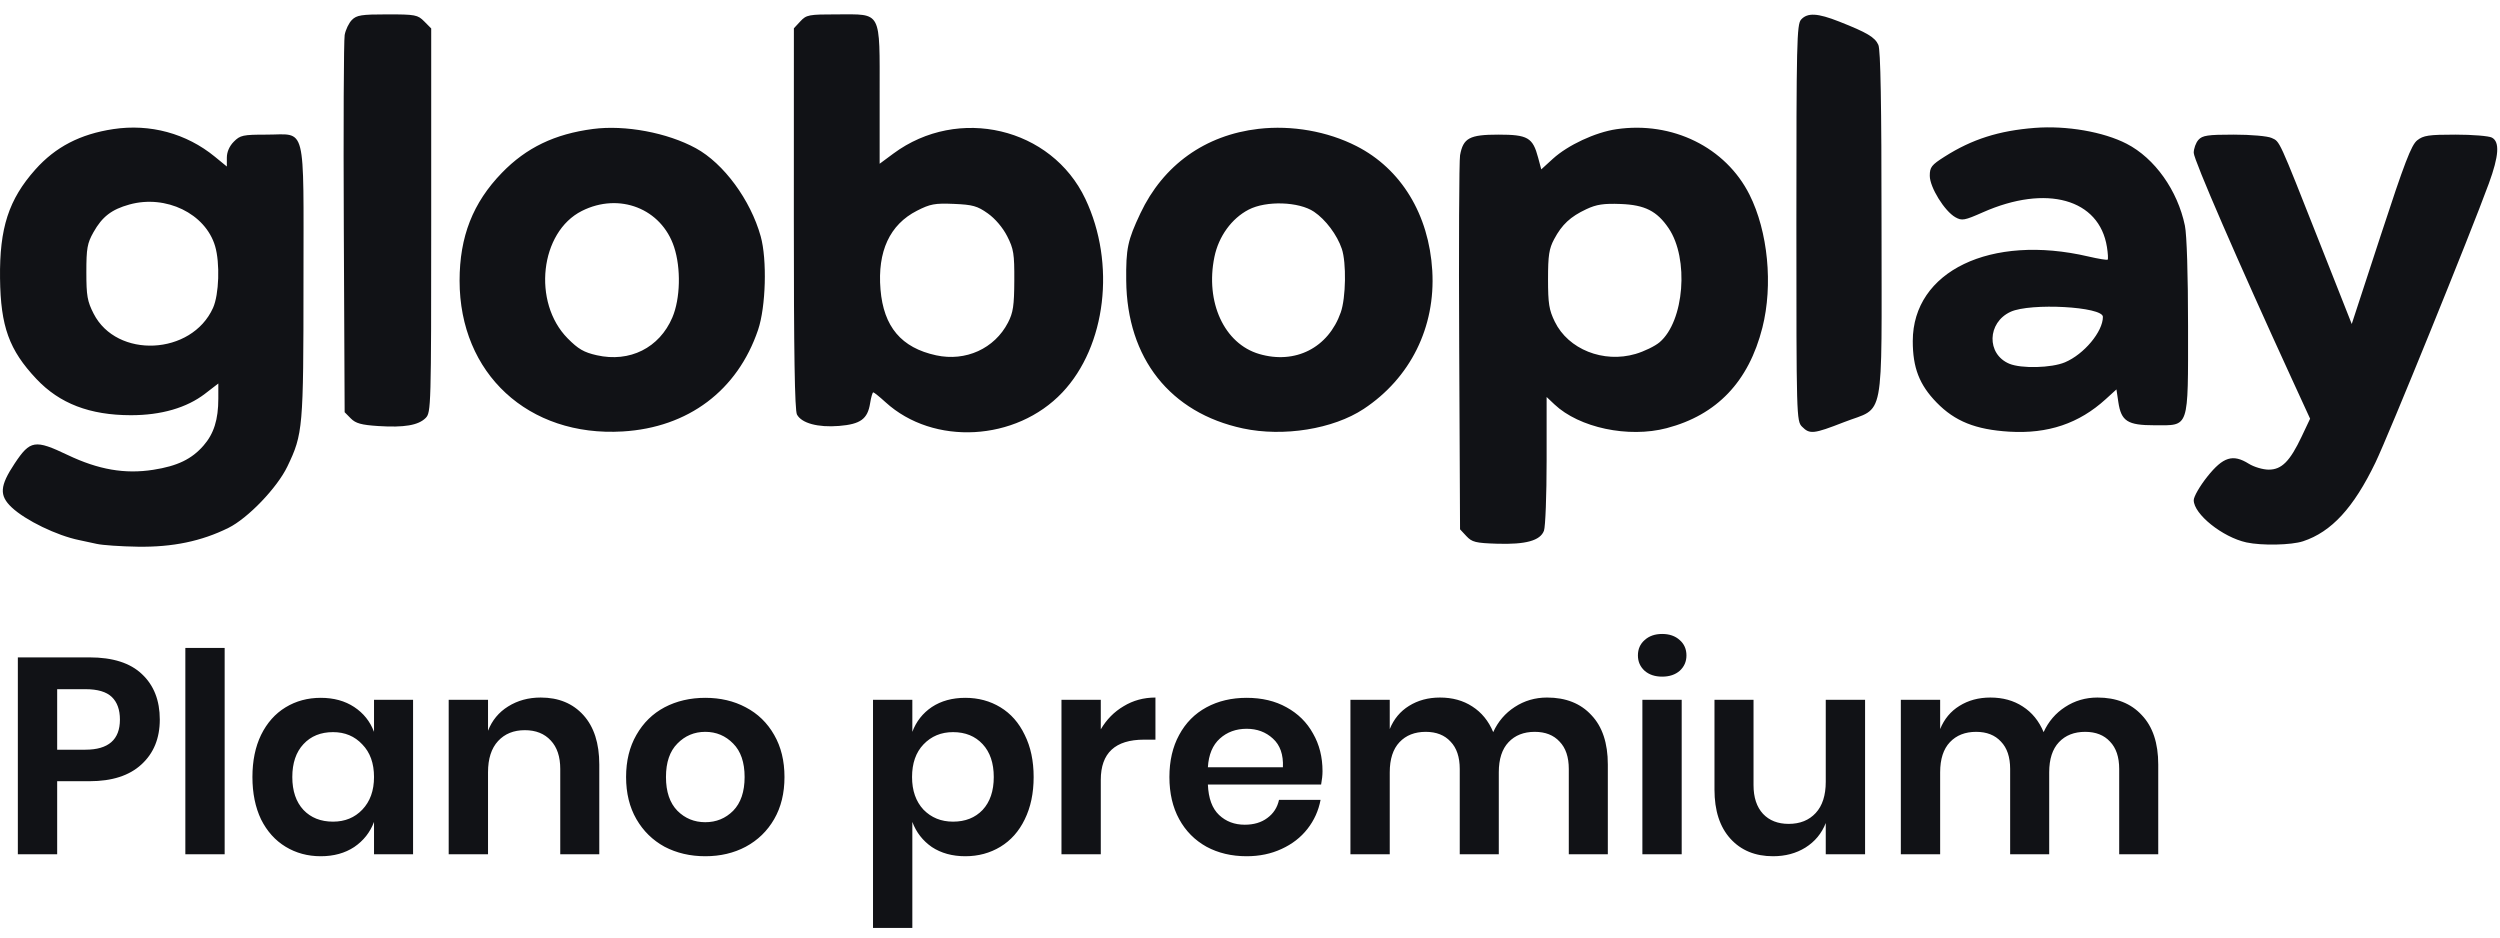
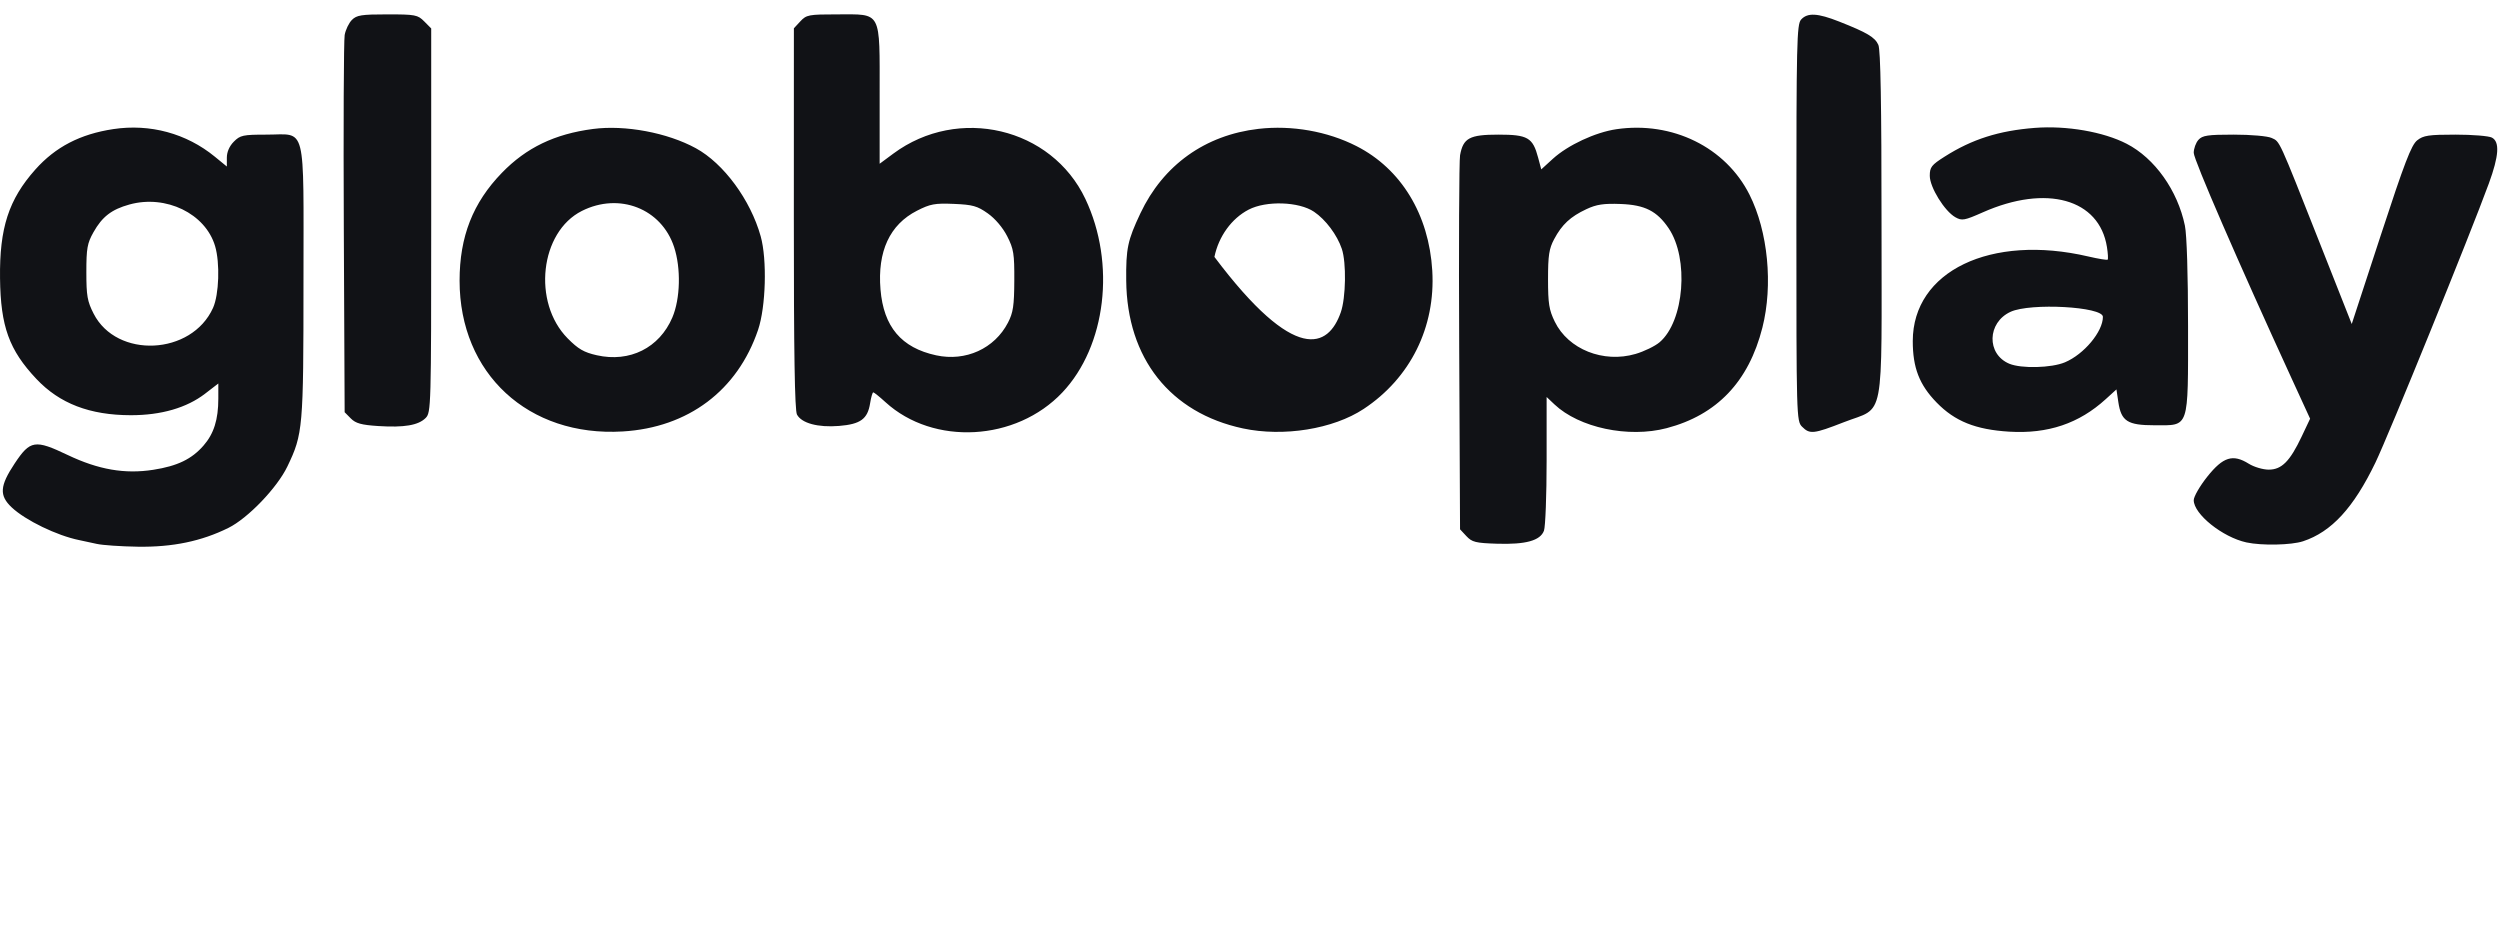
<svg xmlns="http://www.w3.org/2000/svg" width="168" height="63" viewBox="0 0 168 63" fill="none">
-   <path fill-rule="evenodd" clip-rule="evenodd" d="M23.647 1.34C23.443 1.546 23.225 2.001 23.162 2.35C23.099 2.7 23.073 8.547 23.104 15.344L23.16 27.701L23.574 28.119C23.903 28.451 24.282 28.556 25.418 28.63C27.162 28.742 28.116 28.58 28.606 28.086C28.966 27.723 28.977 27.332 28.977 14.811V1.911L28.508 1.438C28.071 0.997 27.91 0.966 26.029 0.966C24.291 0.966 23.967 1.017 23.647 1.34ZM53.784 1.433L53.349 1.901L53.346 14.679C53.344 23.711 53.406 27.574 53.556 27.857C53.865 28.44 54.964 28.738 56.383 28.623C57.826 28.506 58.304 28.158 58.471 27.102C58.536 26.696 58.631 26.365 58.684 26.365C58.736 26.365 59.108 26.664 59.509 27.03C62.733 29.968 68.28 29.663 71.388 26.375C74.332 23.261 74.994 17.71 72.937 13.367C70.664 8.568 64.399 7.089 60.034 10.321L59.112 11.004V6.378C59.112 0.648 59.28 0.966 56.248 0.966C54.346 0.966 54.192 0.995 53.784 1.433ZM121.032 1.318C120.745 1.638 120.717 2.865 120.717 14.979C120.717 28.032 120.724 28.296 121.098 28.674C121.615 29.195 121.871 29.167 123.908 28.372C126.704 27.28 126.439 28.674 126.439 15.092C126.439 6.95 126.375 3.345 126.225 3.014C125.994 2.501 125.476 2.193 123.593 1.45C122.138 0.875 121.461 0.841 121.032 1.318ZM7.615 8.675C5.391 9.011 3.73 9.872 2.376 11.391C0.584 13.401 -0.039 15.321 0.002 18.704C0.041 21.939 0.614 23.523 2.447 25.466C4.006 27.12 6.032 27.898 8.787 27.902C10.827 27.905 12.549 27.406 13.785 26.453L14.672 25.77L14.671 26.789C14.67 28.2 14.373 29.143 13.678 29.941C12.885 30.853 11.924 31.317 10.301 31.57C8.392 31.869 6.617 31.562 4.549 30.576C2.347 29.526 2.029 29.577 0.987 31.144C-0.019 32.658 -0.062 33.297 0.787 34.097C1.709 34.966 3.833 35.995 5.326 36.296C5.589 36.349 6.119 36.464 6.505 36.55C6.891 36.637 8.136 36.722 9.271 36.739C11.6 36.773 13.533 36.372 15.343 35.478C16.66 34.827 18.621 32.785 19.314 31.343C20.36 29.163 20.394 28.779 20.394 18.916C20.394 8.111 20.63 9.047 17.906 9.047C16.328 9.047 16.14 9.088 15.713 9.52C15.416 9.819 15.244 10.212 15.244 10.591V11.19L14.434 10.527C12.525 8.965 10.087 8.303 7.615 8.675ZM39.848 8.667C37.276 9.004 35.368 9.922 33.729 11.612C31.777 13.624 30.884 15.9 30.884 18.861C30.884 25.107 35.502 29.374 41.851 28.994C46.248 28.731 49.559 26.245 50.942 22.168C51.466 20.623 51.556 17.443 51.118 15.878C50.435 13.433 48.629 10.98 46.762 9.961C44.842 8.914 42.009 8.383 39.848 8.667ZM84.574 8.659C80.991 9.071 78.166 11.091 76.633 14.339C75.774 16.16 75.661 16.696 75.682 18.861C75.733 24.075 78.632 27.744 83.525 28.79C86.253 29.372 89.59 28.834 91.639 27.481C94.777 25.409 96.475 21.984 96.249 18.187C96.024 14.414 94.156 11.346 91.155 9.818C89.202 8.823 86.809 8.402 84.574 8.659ZM108.621 8.683C107.206 8.891 105.362 9.751 104.349 10.674L103.573 11.382L103.361 10.589C103.002 9.242 102.664 9.047 100.69 9.047C98.751 9.047 98.327 9.275 98.116 10.432C98.052 10.781 98.026 16.581 98.058 23.319L98.115 35.57L98.542 36.028C98.918 36.431 99.165 36.493 100.598 36.538C102.534 36.599 103.503 36.331 103.754 35.665C103.852 35.404 103.933 33.275 103.933 30.934V26.678L104.457 27.173C106.12 28.746 109.43 29.447 112 28.772C115.38 27.884 117.513 25.644 118.432 22.019C119.158 19.156 118.809 15.556 117.566 13.081C115.965 9.894 112.378 8.131 108.621 8.683ZM136.738 8.594C134.322 8.782 132.524 9.355 130.682 10.524C129.794 11.087 129.681 11.233 129.681 11.813C129.681 12.584 130.674 14.19 131.403 14.6C131.843 14.847 132.007 14.817 133.248 14.268C137.524 12.374 141.075 13.368 141.587 16.601C141.654 17.026 141.676 17.406 141.636 17.447C141.595 17.488 141.013 17.393 140.342 17.237C133.778 15.705 128.545 18.222 128.538 22.915C128.536 24.709 128.98 25.857 130.14 27.049C131.369 28.312 132.76 28.87 135.021 29.008C137.621 29.165 139.708 28.462 141.508 26.821L142.225 26.168L142.351 27.014C142.543 28.306 142.965 28.578 144.785 28.578C147.147 28.578 147.037 28.902 147.037 21.927C147.037 18.479 146.953 15.778 146.826 15.166C146.337 12.796 144.796 10.631 142.91 9.66C141.347 8.856 138.874 8.428 136.738 8.594ZM147.734 9.399C147.561 9.593 147.419 9.985 147.419 10.271C147.419 10.728 150.401 17.601 154.015 25.471L155.239 28.137L154.674 29.331C153.883 31.003 153.329 31.56 152.457 31.56C152.071 31.56 151.468 31.381 151.118 31.163C150.047 30.495 149.393 30.699 148.331 32.031C147.829 32.661 147.419 33.372 147.419 33.612C147.419 34.549 149.356 36.101 150.962 36.451C151.988 36.674 153.972 36.634 154.762 36.374C156.676 35.742 158.16 34.13 159.629 31.085C160.508 29.265 166.01 15.724 167.253 12.323C167.929 10.471 167.992 9.535 167.458 9.247C167.255 9.137 166.151 9.047 165.004 9.047C163.208 9.047 162.852 9.101 162.434 9.432C162.041 9.744 161.578 10.951 159.993 15.795L158.037 21.773L155.885 16.324C153.092 9.257 153.217 9.529 152.654 9.271C152.382 9.145 151.265 9.047 150.109 9.047C148.356 9.047 148.003 9.1 147.734 9.399ZM8.696 13.743C7.498 14.075 6.867 14.562 6.28 15.607C5.864 16.348 5.803 16.688 5.803 18.288C5.803 19.877 5.868 20.249 6.291 21.077C7.844 24.122 12.88 23.88 14.316 20.69C14.72 19.794 14.79 17.669 14.454 16.537C13.806 14.352 11.149 13.063 8.696 13.743ZM39.101 14.175C36.287 15.589 35.759 20.32 38.145 22.737C38.854 23.455 39.237 23.678 40.105 23.873C42.318 24.373 44.311 23.377 45.182 21.335C45.718 20.077 45.769 18.026 45.299 16.599C44.45 14.017 41.617 12.91 39.101 14.175ZM61.621 14.16C59.791 15.093 58.957 16.893 59.169 19.45C59.378 21.962 60.569 23.371 62.911 23.878C64.897 24.308 66.834 23.425 67.737 21.68C68.083 21.013 68.153 20.547 68.161 18.857C68.17 17.052 68.118 16.728 67.684 15.876C67.389 15.296 66.876 14.692 66.381 14.341C65.677 13.842 65.367 13.755 64.103 13.702C62.823 13.648 62.513 13.705 61.621 14.16ZM83.909 14.087C82.763 14.682 81.894 15.883 81.609 17.264C80.983 20.308 82.271 23.1 84.619 23.788C87.05 24.502 89.269 23.368 90.101 20.988C90.444 20.008 90.482 17.65 90.171 16.725C89.854 15.785 89.085 14.758 88.303 14.23C87.289 13.546 85.088 13.474 83.909 14.087ZM106.603 14.057C105.53 14.56 104.963 15.087 104.439 16.071C104.097 16.712 104.028 17.161 104.028 18.764C104.028 20.403 104.096 20.827 104.483 21.62C105.388 23.476 107.75 24.418 109.911 23.784C110.49 23.614 111.216 23.262 111.524 23C113.183 21.591 113.516 17.375 112.129 15.333C111.345 14.179 110.531 13.768 108.906 13.708C107.762 13.665 107.283 13.738 106.603 14.057ZM135.113 20.952C133.535 21.675 133.482 23.797 135.026 24.443C135.834 24.78 137.858 24.729 138.763 24.348C140.045 23.808 141.315 22.287 141.315 21.292C141.315 20.607 136.448 20.34 135.113 20.952Z" fill="#111216" />
-   <path d="M3.842 52.497V57.407H1.199V44.176H6.016C7.578 44.176 8.752 44.551 9.539 45.301C10.339 46.05 10.738 47.069 10.738 48.356C10.738 49.617 10.326 50.623 9.502 51.373C8.689 52.123 7.528 52.497 6.016 52.497H3.842ZM5.735 50.38C7.284 50.38 8.059 49.705 8.059 48.356C8.059 47.694 7.877 47.188 7.515 46.838C7.153 46.488 6.559 46.313 5.735 46.313H3.842V50.38H5.735ZM15.097 43.539V57.407H12.455V43.539H15.097ZM21.555 46.894C22.429 46.894 23.179 47.1 23.803 47.512C24.428 47.925 24.872 48.481 25.134 49.18V47.025H27.758V57.407H25.134V55.233C24.872 55.933 24.428 56.495 23.803 56.92C23.179 57.332 22.429 57.539 21.555 57.539C20.68 57.539 19.893 57.326 19.193 56.901C18.494 56.477 17.944 55.864 17.544 55.065C17.157 54.253 16.963 53.303 16.963 52.216C16.963 51.129 17.157 50.186 17.544 49.386C17.944 48.574 18.494 47.956 19.193 47.531C19.893 47.106 20.68 46.894 21.555 46.894ZM22.379 49.199C21.555 49.199 20.892 49.468 20.393 50.005C19.893 50.542 19.643 51.279 19.643 52.216C19.643 53.153 19.893 53.89 20.393 54.428C20.892 54.952 21.555 55.215 22.379 55.215C23.179 55.215 23.835 54.946 24.347 54.409C24.872 53.859 25.134 53.128 25.134 52.216C25.134 51.292 24.872 50.561 24.347 50.024C23.835 49.474 23.179 49.199 22.379 49.199ZM36.337 46.875C37.536 46.875 38.492 47.269 39.204 48.056C39.916 48.843 40.272 49.949 40.272 51.373V57.407H37.649V51.673C37.649 50.848 37.436 50.211 37.011 49.761C36.587 49.299 36.006 49.068 35.269 49.068C34.519 49.068 33.919 49.311 33.469 49.799C33.02 50.286 32.795 50.986 32.795 51.898V57.407H30.152V47.025H32.795V49.105C33.07 48.406 33.52 47.862 34.144 47.475C34.781 47.075 35.512 46.875 36.337 46.875ZM47.395 46.894C48.407 46.894 49.313 47.106 50.112 47.531C50.925 47.956 51.562 48.574 52.024 49.386C52.486 50.186 52.717 51.129 52.717 52.216C52.717 53.303 52.486 54.246 52.024 55.046C51.562 55.846 50.925 56.464 50.112 56.901C49.313 57.326 48.407 57.539 47.395 57.539C46.383 57.539 45.471 57.326 44.659 56.901C43.859 56.464 43.228 55.846 42.766 55.046C42.304 54.246 42.073 53.303 42.073 52.216C42.073 51.129 42.304 50.186 42.766 49.386C43.228 48.574 43.859 47.956 44.659 47.531C45.471 47.106 46.383 46.894 47.395 46.894ZM47.395 49.18C46.658 49.18 46.033 49.443 45.521 49.967C45.009 50.48 44.753 51.229 44.753 52.216C44.753 53.203 45.009 53.959 45.521 54.484C46.033 54.996 46.658 55.252 47.395 55.252C48.132 55.252 48.757 54.996 49.269 54.484C49.781 53.959 50.038 53.203 50.038 52.216C50.038 51.229 49.781 50.48 49.269 49.967C48.757 49.443 48.132 49.18 47.395 49.18ZM64.869 46.894C65.744 46.894 66.531 47.106 67.231 47.531C67.93 47.956 68.474 48.574 68.861 49.386C69.261 50.186 69.461 51.129 69.461 52.216C69.461 53.303 69.261 54.253 68.861 55.065C68.474 55.864 67.93 56.477 67.231 56.901C66.531 57.326 65.744 57.539 64.869 57.539C63.995 57.539 63.245 57.332 62.62 56.92C62.008 56.495 61.571 55.933 61.309 55.233V62.355H58.666V47.025H61.309V49.18C61.571 48.481 62.008 47.925 62.62 47.512C63.245 47.1 63.995 46.894 64.869 46.894ZM64.045 49.199C63.245 49.199 62.583 49.474 62.058 50.024C61.546 50.561 61.29 51.292 61.29 52.216C61.29 53.128 61.546 53.859 62.058 54.409C62.583 54.946 63.245 55.215 64.045 55.215C64.869 55.215 65.531 54.952 66.031 54.428C66.531 53.89 66.781 53.153 66.781 52.216C66.781 51.279 66.531 50.542 66.031 50.005C65.531 49.468 64.869 49.199 64.045 49.199ZM73.973 49.012C74.361 48.349 74.873 47.831 75.51 47.456C76.147 47.069 76.859 46.875 77.646 46.875V49.705H76.878C74.942 49.705 73.973 50.605 73.973 52.404V57.407H71.331V47.025H73.973V49.012ZM88.873 51.823C88.873 52.085 88.842 52.385 88.779 52.722H81.17C81.208 53.647 81.458 54.328 81.92 54.765C82.382 55.202 82.957 55.421 83.644 55.421C84.256 55.421 84.762 55.271 85.162 54.971C85.575 54.671 85.837 54.265 85.949 53.753H88.742C88.604 54.478 88.311 55.127 87.861 55.702C87.411 56.277 86.83 56.727 86.118 57.051C85.418 57.376 84.637 57.539 83.775 57.539C82.763 57.539 81.864 57.326 81.077 56.901C80.29 56.464 79.677 55.846 79.24 55.046C78.803 54.246 78.584 53.303 78.584 52.216C78.584 51.129 78.803 50.186 79.24 49.386C79.677 48.574 80.29 47.956 81.077 47.531C81.864 47.106 82.763 46.894 83.775 46.894C84.8 46.894 85.693 47.106 86.455 47.531C87.23 47.956 87.823 48.543 88.236 49.293C88.66 50.03 88.873 50.873 88.873 51.823ZM86.212 51.56C86.249 50.711 86.024 50.067 85.537 49.63C85.062 49.193 84.475 48.974 83.775 48.974C83.063 48.974 82.463 49.193 81.976 49.63C81.489 50.067 81.22 50.711 81.17 51.56H86.212ZM103.961 46.875C105.223 46.875 106.216 47.269 106.941 48.056C107.678 48.83 108.046 49.936 108.046 51.373V57.407H105.423V51.673C105.423 50.873 105.217 50.261 104.804 49.836C104.404 49.399 103.848 49.18 103.136 49.18C102.399 49.18 101.812 49.411 101.375 49.874C100.937 50.336 100.719 51.011 100.719 51.898V57.407H98.095V51.673C98.095 50.873 97.889 50.261 97.477 49.836C97.077 49.399 96.521 49.18 95.809 49.18C95.072 49.18 94.484 49.411 94.047 49.874C93.61 50.336 93.391 51.011 93.391 51.898V57.407H90.749V47.025H93.391V48.993C93.666 48.318 94.097 47.8 94.684 47.437C95.284 47.062 95.977 46.875 96.764 46.875C97.602 46.875 98.326 47.075 98.938 47.475C99.563 47.875 100.032 48.449 100.344 49.199C100.669 48.487 101.15 47.925 101.787 47.512C102.437 47.087 103.161 46.875 103.961 46.875ZM110.068 44.045C110.068 43.62 110.218 43.277 110.518 43.014C110.818 42.74 111.211 42.602 111.698 42.602C112.186 42.602 112.579 42.74 112.879 43.014C113.179 43.277 113.329 43.62 113.329 44.045C113.329 44.458 113.179 44.801 112.879 45.076C112.579 45.338 112.186 45.47 111.698 45.47C111.211 45.47 110.818 45.338 110.518 45.076C110.218 44.801 110.068 44.458 110.068 44.045ZM113.01 47.025V57.407H110.368V47.025H113.01ZM125.333 47.025V57.407H122.691V55.308C122.416 56.008 121.96 56.558 121.323 56.958C120.698 57.345 119.974 57.539 119.149 57.539C117.95 57.539 116.994 57.145 116.282 56.358C115.569 55.571 115.213 54.471 115.213 53.06V47.025H117.837V52.76C117.837 53.584 118.049 54.228 118.474 54.69C118.899 55.14 119.474 55.365 120.198 55.365C120.961 55.365 121.566 55.121 122.016 54.634C122.466 54.147 122.691 53.447 122.691 52.535V47.025H125.333ZM140.948 46.875C142.21 46.875 143.203 47.269 143.928 48.056C144.665 48.83 145.034 49.936 145.034 51.373V57.407H142.41V51.673C142.41 50.873 142.204 50.261 141.792 49.836C141.392 49.399 140.836 49.18 140.124 49.18C139.386 49.18 138.799 49.411 138.362 49.874C137.925 50.336 137.706 51.011 137.706 51.898V57.407H135.082V51.673C135.082 50.873 134.876 50.261 134.464 49.836C134.064 49.399 133.508 49.18 132.796 49.18C132.059 49.18 131.472 49.411 131.034 49.874C130.597 50.336 130.378 51.011 130.378 51.898V57.407H127.736V47.025H130.378V48.993C130.653 48.318 131.084 47.8 131.672 47.437C132.271 47.062 132.965 46.875 133.752 46.875C134.589 46.875 135.314 47.075 135.926 47.475C136.55 47.875 137.019 48.449 137.331 49.199C137.656 48.487 138.137 47.925 138.774 47.512C139.424 47.087 140.149 46.875 140.948 46.875Z" fill="#111216" />
+   <path fill-rule="evenodd" clip-rule="evenodd" d="M23.647 1.34C23.443 1.546 23.225 2.001 23.162 2.35C23.099 2.7 23.073 8.547 23.104 15.344L23.16 27.701L23.574 28.119C23.903 28.451 24.282 28.556 25.418 28.63C27.162 28.742 28.116 28.58 28.606 28.086C28.966 27.723 28.977 27.332 28.977 14.811V1.911L28.508 1.438C28.071 0.997 27.91 0.966 26.029 0.966C24.291 0.966 23.967 1.017 23.647 1.34ZM53.784 1.433L53.349 1.901L53.346 14.679C53.344 23.711 53.406 27.574 53.556 27.857C53.865 28.44 54.964 28.738 56.383 28.623C57.826 28.506 58.304 28.158 58.471 27.102C58.536 26.696 58.631 26.365 58.684 26.365C58.736 26.365 59.108 26.664 59.509 27.03C62.733 29.968 68.28 29.663 71.388 26.375C74.332 23.261 74.994 17.71 72.937 13.367C70.664 8.568 64.399 7.089 60.034 10.321L59.112 11.004V6.378C59.112 0.648 59.28 0.966 56.248 0.966C54.346 0.966 54.192 0.995 53.784 1.433ZM121.032 1.318C120.745 1.638 120.717 2.865 120.717 14.979C120.717 28.032 120.724 28.296 121.098 28.674C121.615 29.195 121.871 29.167 123.908 28.372C126.704 27.28 126.439 28.674 126.439 15.092C126.439 6.95 126.375 3.345 126.225 3.014C125.994 2.501 125.476 2.193 123.593 1.45C122.138 0.875 121.461 0.841 121.032 1.318ZM7.615 8.675C5.391 9.011 3.73 9.872 2.376 11.391C0.584 13.401 -0.039 15.321 0.002 18.704C0.041 21.939 0.614 23.523 2.447 25.466C4.006 27.12 6.032 27.898 8.787 27.902C10.827 27.905 12.549 27.406 13.785 26.453L14.672 25.77L14.671 26.789C14.67 28.2 14.373 29.143 13.678 29.941C12.885 30.853 11.924 31.317 10.301 31.57C8.392 31.869 6.617 31.562 4.549 30.576C2.347 29.526 2.029 29.577 0.987 31.144C-0.019 32.658 -0.062 33.297 0.787 34.097C1.709 34.966 3.833 35.995 5.326 36.296C5.589 36.349 6.119 36.464 6.505 36.55C6.891 36.637 8.136 36.722 9.271 36.739C11.6 36.773 13.533 36.372 15.343 35.478C16.66 34.827 18.621 32.785 19.314 31.343C20.36 29.163 20.394 28.779 20.394 18.916C20.394 8.111 20.63 9.047 17.906 9.047C16.328 9.047 16.14 9.088 15.713 9.52C15.416 9.819 15.244 10.212 15.244 10.591V11.19L14.434 10.527C12.525 8.965 10.087 8.303 7.615 8.675ZM39.848 8.667C37.276 9.004 35.368 9.922 33.729 11.612C31.777 13.624 30.884 15.9 30.884 18.861C30.884 25.107 35.502 29.374 41.851 28.994C46.248 28.731 49.559 26.245 50.942 22.168C51.466 20.623 51.556 17.443 51.118 15.878C50.435 13.433 48.629 10.98 46.762 9.961C44.842 8.914 42.009 8.383 39.848 8.667ZM84.574 8.659C80.991 9.071 78.166 11.091 76.633 14.339C75.774 16.16 75.661 16.696 75.682 18.861C75.733 24.075 78.632 27.744 83.525 28.79C86.253 29.372 89.59 28.834 91.639 27.481C94.777 25.409 96.475 21.984 96.249 18.187C96.024 14.414 94.156 11.346 91.155 9.818C89.202 8.823 86.809 8.402 84.574 8.659ZM108.621 8.683C107.206 8.891 105.362 9.751 104.349 10.674L103.573 11.382L103.361 10.589C103.002 9.242 102.664 9.047 100.69 9.047C98.751 9.047 98.327 9.275 98.116 10.432C98.052 10.781 98.026 16.581 98.058 23.319L98.115 35.57L98.542 36.028C98.918 36.431 99.165 36.493 100.598 36.538C102.534 36.599 103.503 36.331 103.754 35.665C103.852 35.404 103.933 33.275 103.933 30.934V26.678L104.457 27.173C106.12 28.746 109.43 29.447 112 28.772C115.38 27.884 117.513 25.644 118.432 22.019C119.158 19.156 118.809 15.556 117.566 13.081C115.965 9.894 112.378 8.131 108.621 8.683ZM136.738 8.594C134.322 8.782 132.524 9.355 130.682 10.524C129.794 11.087 129.681 11.233 129.681 11.813C129.681 12.584 130.674 14.19 131.403 14.6C131.843 14.847 132.007 14.817 133.248 14.268C137.524 12.374 141.075 13.368 141.587 16.601C141.654 17.026 141.676 17.406 141.636 17.447C141.595 17.488 141.013 17.393 140.342 17.237C133.778 15.705 128.545 18.222 128.538 22.915C128.536 24.709 128.98 25.857 130.14 27.049C131.369 28.312 132.76 28.87 135.021 29.008C137.621 29.165 139.708 28.462 141.508 26.821L142.225 26.168L142.351 27.014C142.543 28.306 142.965 28.578 144.785 28.578C147.147 28.578 147.037 28.902 147.037 21.927C147.037 18.479 146.953 15.778 146.826 15.166C146.337 12.796 144.796 10.631 142.91 9.66C141.347 8.856 138.874 8.428 136.738 8.594ZM147.734 9.399C147.561 9.593 147.419 9.985 147.419 10.271C147.419 10.728 150.401 17.601 154.015 25.471L155.239 28.137L154.674 29.331C153.883 31.003 153.329 31.56 152.457 31.56C152.071 31.56 151.468 31.381 151.118 31.163C150.047 30.495 149.393 30.699 148.331 32.031C147.829 32.661 147.419 33.372 147.419 33.612C147.419 34.549 149.356 36.101 150.962 36.451C151.988 36.674 153.972 36.634 154.762 36.374C156.676 35.742 158.16 34.13 159.629 31.085C160.508 29.265 166.01 15.724 167.253 12.323C167.929 10.471 167.992 9.535 167.458 9.247C167.255 9.137 166.151 9.047 165.004 9.047C163.208 9.047 162.852 9.101 162.434 9.432C162.041 9.744 161.578 10.951 159.993 15.795L158.037 21.773L155.885 16.324C153.092 9.257 153.217 9.529 152.654 9.271C152.382 9.145 151.265 9.047 150.109 9.047C148.356 9.047 148.003 9.1 147.734 9.399ZM8.696 13.743C7.498 14.075 6.867 14.562 6.28 15.607C5.864 16.348 5.803 16.688 5.803 18.288C5.803 19.877 5.868 20.249 6.291 21.077C7.844 24.122 12.88 23.88 14.316 20.69C14.72 19.794 14.79 17.669 14.454 16.537C13.806 14.352 11.149 13.063 8.696 13.743ZM39.101 14.175C36.287 15.589 35.759 20.32 38.145 22.737C38.854 23.455 39.237 23.678 40.105 23.873C42.318 24.373 44.311 23.377 45.182 21.335C45.718 20.077 45.769 18.026 45.299 16.599C44.45 14.017 41.617 12.91 39.101 14.175ZM61.621 14.16C59.791 15.093 58.957 16.893 59.169 19.45C59.378 21.962 60.569 23.371 62.911 23.878C64.897 24.308 66.834 23.425 67.737 21.68C68.083 21.013 68.153 20.547 68.161 18.857C68.17 17.052 68.118 16.728 67.684 15.876C67.389 15.296 66.876 14.692 66.381 14.341C65.677 13.842 65.367 13.755 64.103 13.702C62.823 13.648 62.513 13.705 61.621 14.16ZM83.909 14.087C82.763 14.682 81.894 15.883 81.609 17.264C87.05 24.502 89.269 23.368 90.101 20.988C90.444 20.008 90.482 17.65 90.171 16.725C89.854 15.785 89.085 14.758 88.303 14.23C87.289 13.546 85.088 13.474 83.909 14.087ZM106.603 14.057C105.53 14.56 104.963 15.087 104.439 16.071C104.097 16.712 104.028 17.161 104.028 18.764C104.028 20.403 104.096 20.827 104.483 21.62C105.388 23.476 107.75 24.418 109.911 23.784C110.49 23.614 111.216 23.262 111.524 23C113.183 21.591 113.516 17.375 112.129 15.333C111.345 14.179 110.531 13.768 108.906 13.708C107.762 13.665 107.283 13.738 106.603 14.057ZM135.113 20.952C133.535 21.675 133.482 23.797 135.026 24.443C135.834 24.78 137.858 24.729 138.763 24.348C140.045 23.808 141.315 22.287 141.315 21.292C141.315 20.607 136.448 20.34 135.113 20.952Z" fill="#111216" />
</svg>